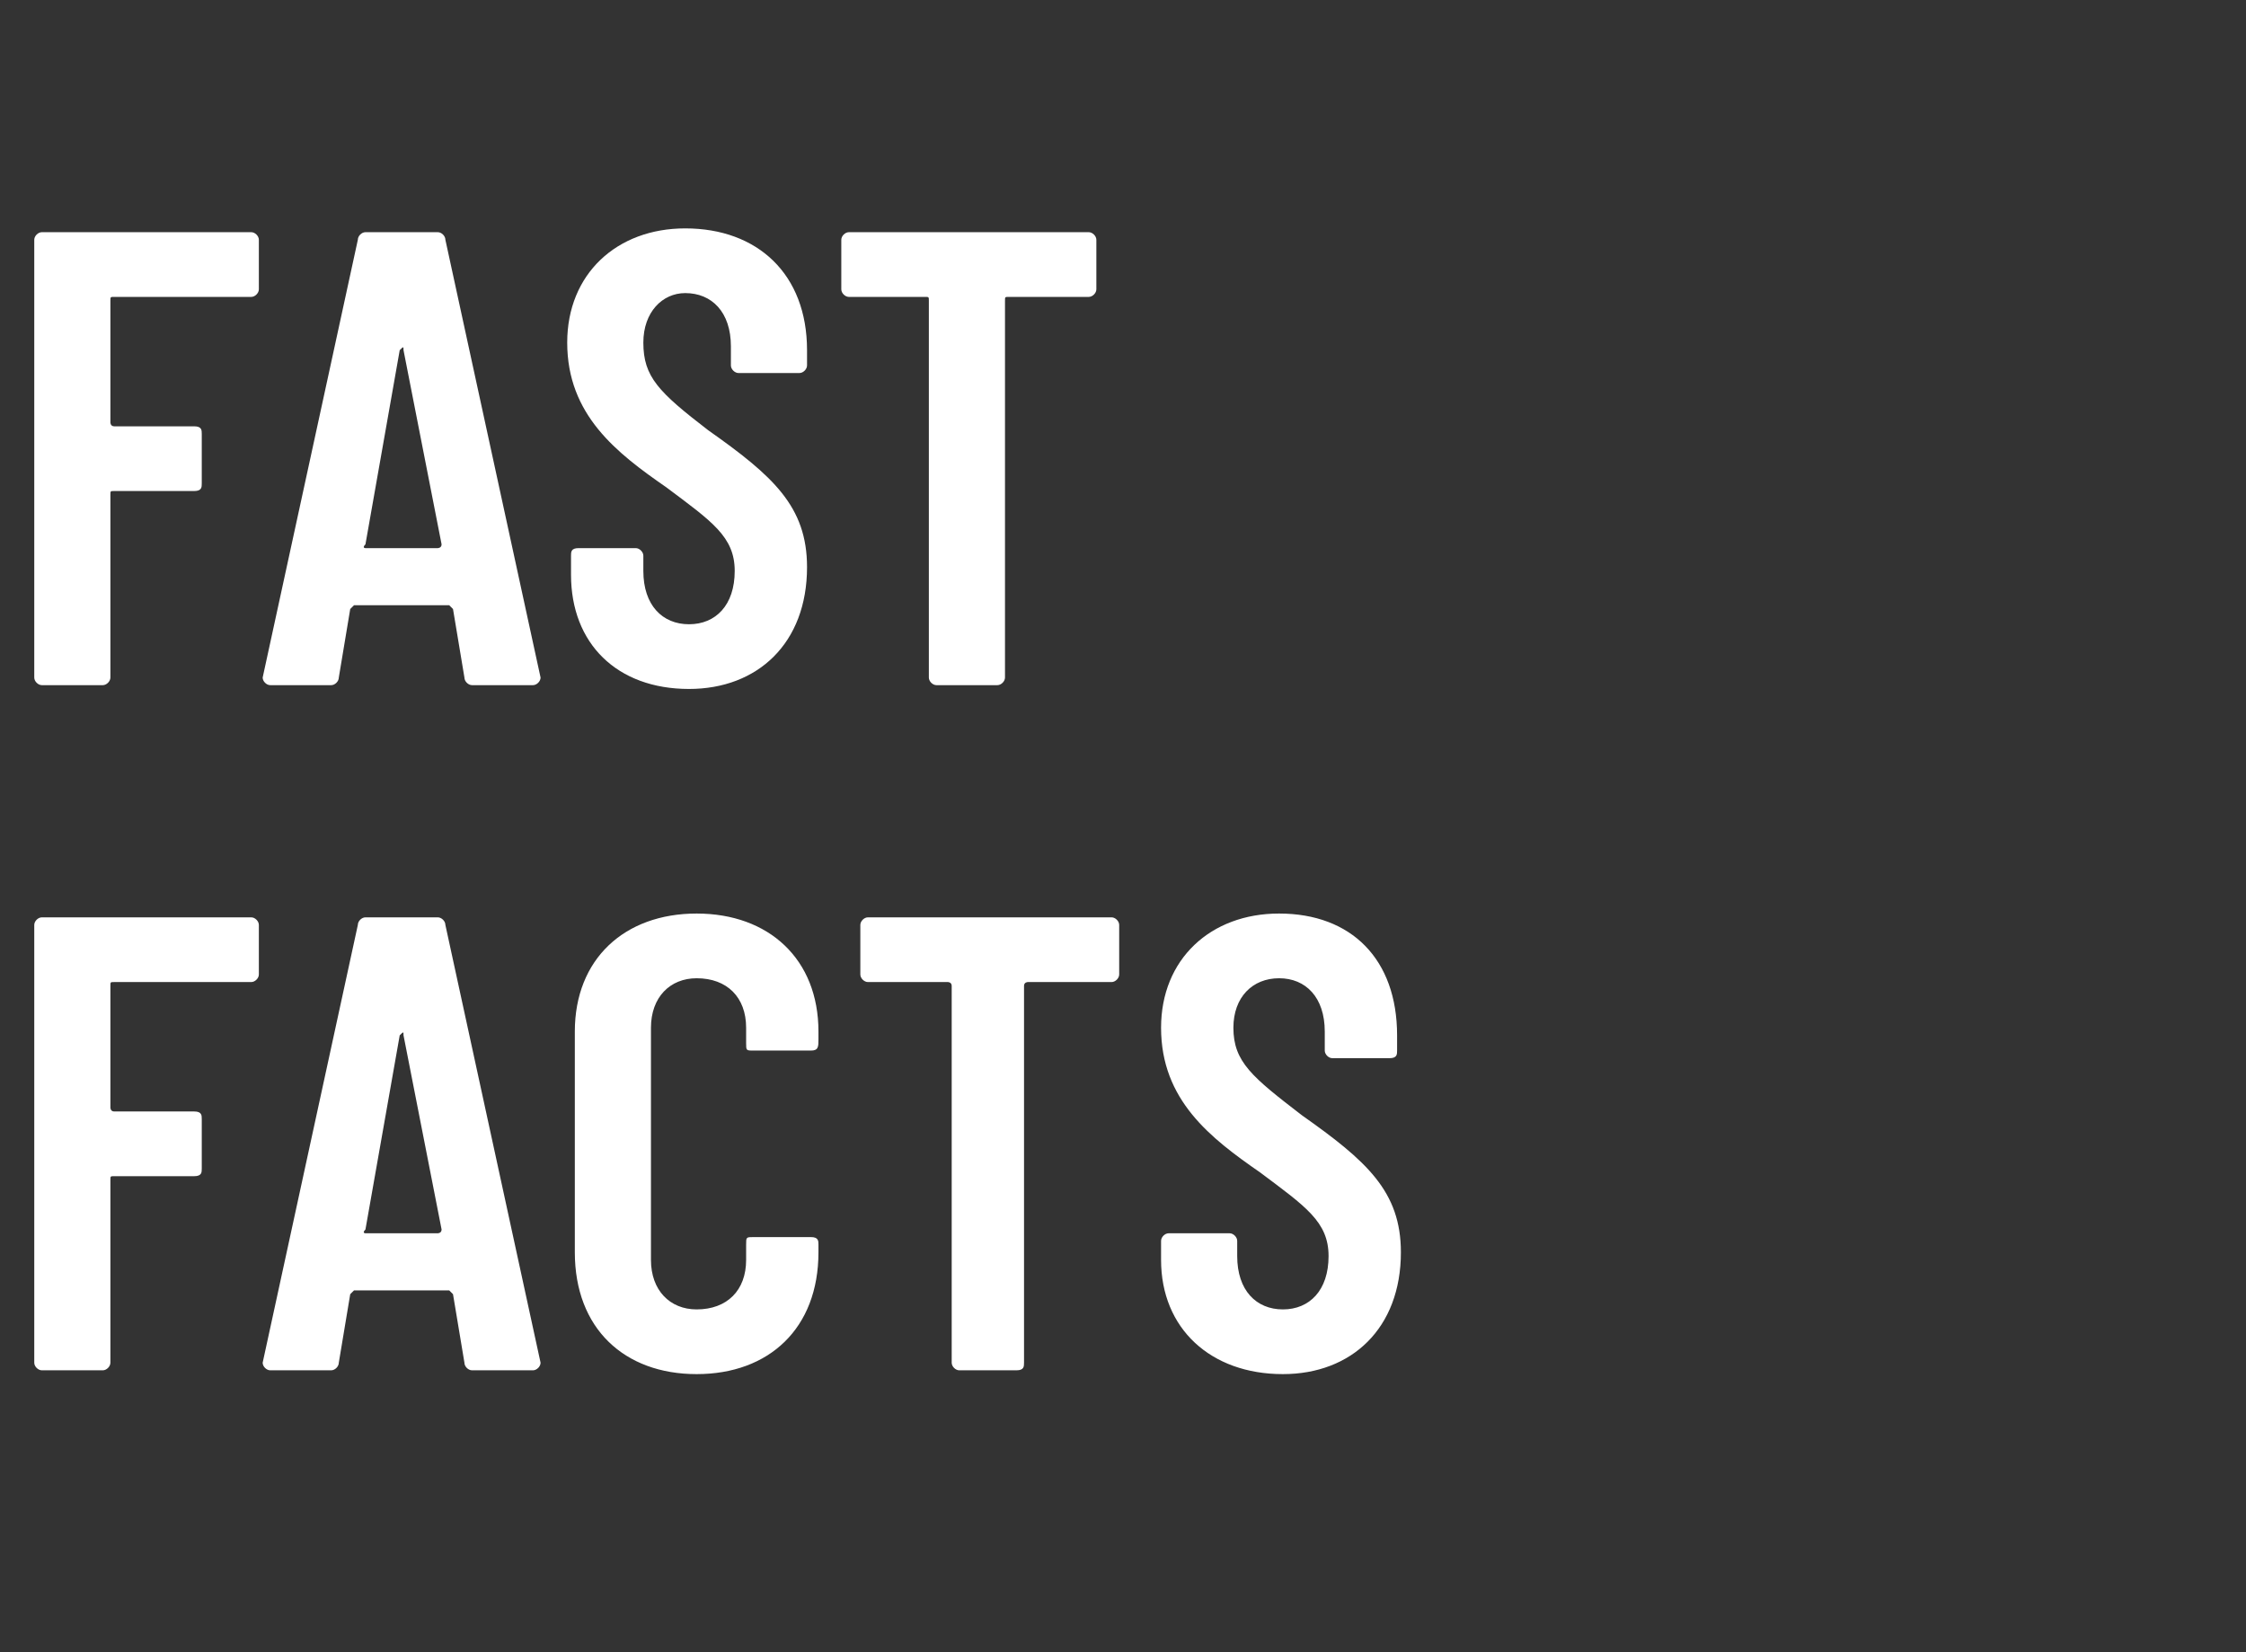
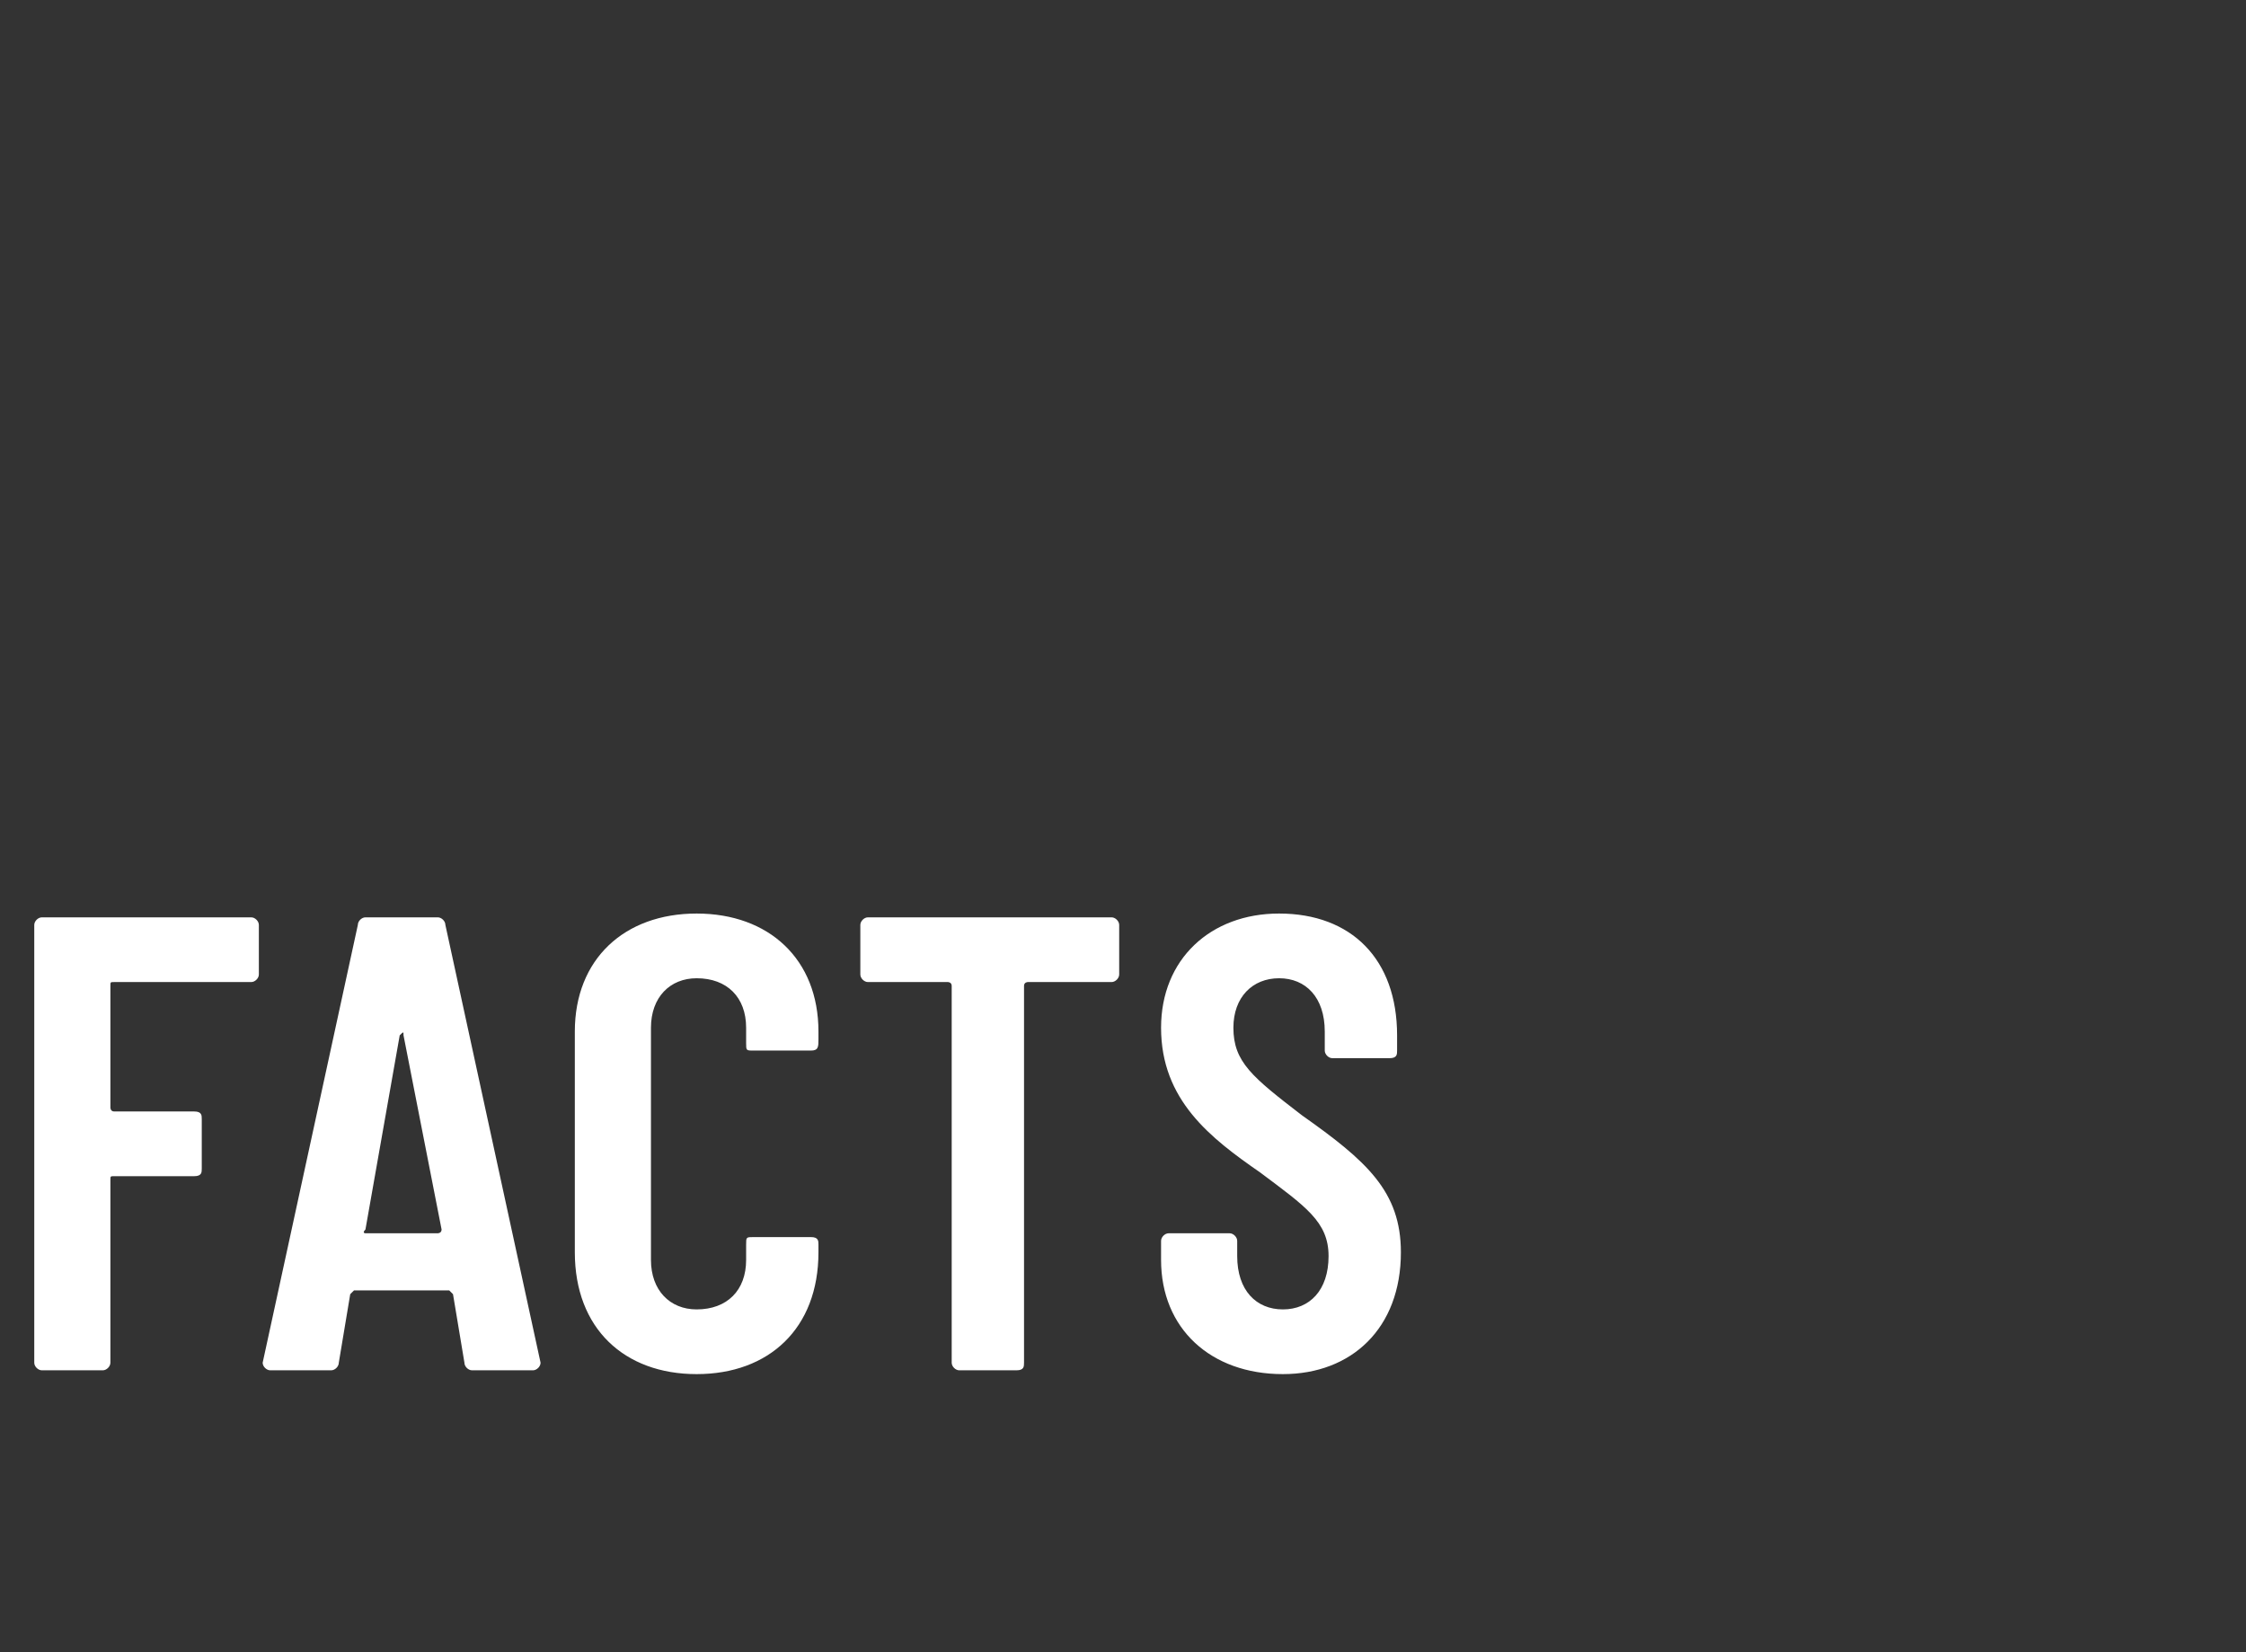
<svg xmlns="http://www.w3.org/2000/svg" version="1.1" width="59px" height="43.4px" viewBox="0 -2 59 43.4" style="top:-2px">
  <rect x="0" y="-2" width="59" height="43.4" fill="#333333" stroke="none" />
  <desc>Fast Facts</desc>
  <defs />
  <g id="Polygon176066">
    <path d="M 6.6 23.8 C 6.6 23.8 3 23.8 3 23.8 C 2.9 23.8 2.9 23.8 2.9 23.9 C 2.9 23.9 2.9 27.1 2.9 27.1 C 2.9 27.1 2.9 27.2 3 27.2 C 3 27.2 5.1 27.2 5.1 27.2 C 5.3 27.2 5.3 27.3 5.3 27.4 C 5.3 27.4 5.3 28.7 5.3 28.7 C 5.3 28.8 5.3 28.9 5.1 28.9 C 5.1 28.9 3 28.9 3 28.9 C 2.9 28.9 2.9 28.9 2.9 29 C 2.9 29 2.9 33.8 2.9 33.8 C 2.9 33.9 2.8 34 2.7 34 C 2.7 34 1.1 34 1.1 34 C 1 34 0.9 33.9 0.9 33.8 C 0.9 33.8 0.9 22.3 0.9 22.3 C 0.9 22.2 1 22.1 1.1 22.1 C 1.1 22.1 6.6 22.1 6.6 22.1 C 6.7 22.1 6.8 22.2 6.8 22.3 C 6.8 22.3 6.8 23.6 6.8 23.6 C 6.8 23.7 6.7 23.8 6.6 23.8 Z M 12.2 33.8 C 12.2 33.8 11.9 32 11.9 32 C 11.9 32 11.8 31.9 11.8 31.9 C 11.8 31.9 9.3 31.9 9.3 31.9 C 9.3 31.9 9.2 32 9.2 32 C 9.2 32 8.9 33.8 8.9 33.8 C 8.9 33.9 8.8 34 8.7 34 C 8.7 34 7.1 34 7.1 34 C 7 34 6.9 33.9 6.9 33.8 C 6.9 33.8 9.4 22.3 9.4 22.3 C 9.4 22.2 9.5 22.1 9.6 22.1 C 9.6 22.1 11.5 22.1 11.5 22.1 C 11.6 22.1 11.7 22.2 11.7 22.3 C 11.7 22.3 14.2 33.8 14.2 33.8 C 14.2 33.9 14.1 34 14 34 C 14 34 12.4 34 12.4 34 C 12.3 34 12.2 33.9 12.2 33.8 Z M 9.6 30.4 C 9.6 30.4 11.5 30.4 11.5 30.4 C 11.5 30.4 11.6 30.4 11.6 30.3 C 11.6 30.3 10.6 25.2 10.6 25.2 C 10.6 25.1 10.6 25.1 10.5 25.2 C 10.5 25.2 9.6 30.3 9.6 30.3 C 9.5 30.4 9.6 30.4 9.6 30.4 Z M 15.1 30.9 C 15.1 30.9 15.1 25.1 15.1 25.1 C 15.1 23.2 16.4 22 18.3 22 C 20.2 22 21.5 23.2 21.5 25.1 C 21.5 25.1 21.5 25.3 21.5 25.3 C 21.5 25.5 21.5 25.6 21.3 25.6 C 21.3 25.6 19.8 25.6 19.8 25.6 C 19.6 25.6 19.6 25.6 19.6 25.4 C 19.6 25.4 19.6 25 19.6 25 C 19.6 24.2 19.1 23.7 18.3 23.7 C 17.6 23.7 17.1 24.2 17.1 25 C 17.1 25 17.1 31.1 17.1 31.1 C 17.1 31.9 17.6 32.4 18.3 32.4 C 19.1 32.4 19.6 31.9 19.6 31.1 C 19.6 31.1 19.6 30.7 19.6 30.7 C 19.6 30.5 19.6 30.5 19.8 30.5 C 19.8 30.5 21.3 30.5 21.3 30.5 C 21.5 30.5 21.5 30.6 21.5 30.7 C 21.5 30.7 21.5 30.9 21.5 30.9 C 21.5 32.9 20.2 34.1 18.3 34.1 C 16.4 34.1 15.1 32.9 15.1 30.9 Z M 29.4 22.3 C 29.4 22.3 29.4 23.6 29.4 23.6 C 29.4 23.7 29.3 23.8 29.2 23.8 C 29.2 23.8 27 23.8 27 23.8 C 27 23.8 26.9 23.8 26.9 23.9 C 26.9 23.9 26.9 33.8 26.9 33.8 C 26.9 33.9 26.9 34 26.7 34 C 26.7 34 25.2 34 25.2 34 C 25.1 34 25 33.9 25 33.8 C 25 33.8 25 23.9 25 23.9 C 25 23.8 24.9 23.8 24.9 23.8 C 24.9 23.8 22.8 23.8 22.8 23.8 C 22.7 23.8 22.6 23.7 22.6 23.6 C 22.6 23.6 22.6 22.3 22.6 22.3 C 22.6 22.2 22.7 22.1 22.8 22.1 C 22.8 22.1 29.2 22.1 29.2 22.1 C 29.3 22.1 29.4 22.2 29.4 22.3 Z M 30.5 31.1 C 30.5 31.1 30.5 30.6 30.5 30.6 C 30.5 30.5 30.6 30.4 30.7 30.4 C 30.7 30.4 32.3 30.4 32.3 30.4 C 32.4 30.4 32.5 30.5 32.5 30.6 C 32.5 30.6 32.5 31 32.5 31 C 32.5 31.9 33 32.4 33.7 32.4 C 34.4 32.4 34.9 31.9 34.9 31 C 34.9 30.1 34.3 29.7 33.1 28.8 C 31.8 27.9 30.5 26.9 30.5 25 C 30.5 23.2 31.8 22 33.6 22 C 35.5 22 36.7 23.2 36.7 25.2 C 36.7 25.2 36.7 25.6 36.7 25.6 C 36.7 25.7 36.7 25.8 36.5 25.8 C 36.5 25.8 35 25.8 35 25.8 C 34.9 25.8 34.8 25.7 34.8 25.6 C 34.8 25.6 34.8 25.1 34.8 25.1 C 34.8 24.2 34.3 23.7 33.6 23.7 C 32.9 23.7 32.4 24.2 32.4 25 C 32.4 25.9 32.9 26.3 34.2 27.3 C 35.9 28.5 36.8 29.3 36.8 30.9 C 36.8 32.9 35.5 34.1 33.7 34.1 C 31.8 34.1 30.5 32.9 30.5 31.1 Z " stroke="none" fill="#fff" />
  </g>
  <g id="Polygon176065">
-     <path d="M 6.6 5.8 C 6.6 5.8 3 5.8 3 5.8 C 2.9 5.8 2.9 5.8 2.9 5.9 C 2.9 5.9 2.9 9.1 2.9 9.1 C 2.9 9.1 2.9 9.2 3 9.2 C 3 9.2 5.1 9.2 5.1 9.2 C 5.3 9.2 5.3 9.3 5.3 9.4 C 5.3 9.4 5.3 10.7 5.3 10.7 C 5.3 10.8 5.3 10.9 5.1 10.9 C 5.1 10.9 3 10.9 3 10.9 C 2.9 10.9 2.9 10.9 2.9 11 C 2.9 11 2.9 15.8 2.9 15.8 C 2.9 15.9 2.8 16 2.7 16 C 2.7 16 1.1 16 1.1 16 C 1 16 0.9 15.9 0.9 15.8 C 0.9 15.8 0.9 4.3 0.9 4.3 C 0.9 4.2 1 4.1 1.1 4.1 C 1.1 4.1 6.6 4.1 6.6 4.1 C 6.7 4.1 6.8 4.2 6.8 4.3 C 6.8 4.3 6.8 5.6 6.8 5.6 C 6.8 5.7 6.7 5.8 6.6 5.8 Z M 12.2 15.8 C 12.2 15.8 11.9 14 11.9 14 C 11.9 14 11.8 13.9 11.8 13.9 C 11.8 13.9 9.3 13.9 9.3 13.9 C 9.3 13.9 9.2 14 9.2 14 C 9.2 14 8.9 15.8 8.9 15.8 C 8.9 15.9 8.8 16 8.7 16 C 8.7 16 7.1 16 7.1 16 C 7 16 6.9 15.9 6.9 15.8 C 6.9 15.8 9.4 4.3 9.4 4.3 C 9.4 4.2 9.5 4.1 9.6 4.1 C 9.6 4.1 11.5 4.1 11.5 4.1 C 11.6 4.1 11.7 4.2 11.7 4.3 C 11.7 4.3 14.2 15.8 14.2 15.8 C 14.2 15.9 14.1 16 14 16 C 14 16 12.4 16 12.4 16 C 12.3 16 12.2 15.9 12.2 15.8 Z M 9.6 12.4 C 9.6 12.4 11.5 12.4 11.5 12.4 C 11.5 12.4 11.6 12.4 11.6 12.3 C 11.6 12.3 10.6 7.2 10.6 7.2 C 10.6 7.1 10.6 7.1 10.5 7.2 C 10.5 7.2 9.6 12.3 9.6 12.3 C 9.5 12.4 9.6 12.4 9.6 12.4 Z M 15 13.1 C 15 13.1 15 12.6 15 12.6 C 15 12.5 15 12.4 15.2 12.4 C 15.2 12.4 16.7 12.4 16.7 12.4 C 16.8 12.4 16.9 12.5 16.9 12.6 C 16.9 12.6 16.9 13 16.9 13 C 16.9 13.9 17.4 14.4 18.1 14.4 C 18.8 14.4 19.3 13.9 19.3 13 C 19.3 12.1 18.7 11.7 17.5 10.8 C 16.2 9.9 14.9 8.9 14.9 7 C 14.9 5.2 16.2 4 18 4 C 19.9 4 21.2 5.2 21.2 7.2 C 21.2 7.2 21.2 7.6 21.2 7.6 C 21.2 7.7 21.1 7.8 21 7.8 C 21 7.8 19.4 7.8 19.4 7.8 C 19.3 7.8 19.2 7.7 19.2 7.6 C 19.2 7.6 19.2 7.1 19.2 7.1 C 19.2 6.2 18.7 5.7 18 5.7 C 17.4 5.7 16.9 6.2 16.9 7 C 16.9 7.9 17.3 8.3 18.6 9.3 C 20.3 10.5 21.2 11.3 21.2 12.9 C 21.2 14.9 19.9 16.1 18.1 16.1 C 16.2 16.1 15 14.9 15 13.1 Z M 28.8 4.3 C 28.8 4.3 28.8 5.6 28.8 5.6 C 28.8 5.7 28.7 5.8 28.6 5.8 C 28.6 5.8 26.5 5.8 26.5 5.8 C 26.4 5.8 26.4 5.8 26.4 5.9 C 26.4 5.9 26.4 15.8 26.4 15.8 C 26.4 15.9 26.3 16 26.2 16 C 26.2 16 24.6 16 24.6 16 C 24.5 16 24.4 15.9 24.4 15.8 C 24.4 15.8 24.4 5.9 24.4 5.9 C 24.4 5.8 24.4 5.8 24.3 5.8 C 24.3 5.8 22.3 5.8 22.3 5.8 C 22.2 5.8 22.1 5.7 22.1 5.6 C 22.1 5.6 22.1 4.3 22.1 4.3 C 22.1 4.2 22.2 4.1 22.3 4.1 C 22.3 4.1 28.6 4.1 28.6 4.1 C 28.7 4.1 28.8 4.2 28.8 4.3 Z " stroke="none" fill="#fff" />
-   </g>
+     </g>
</svg>